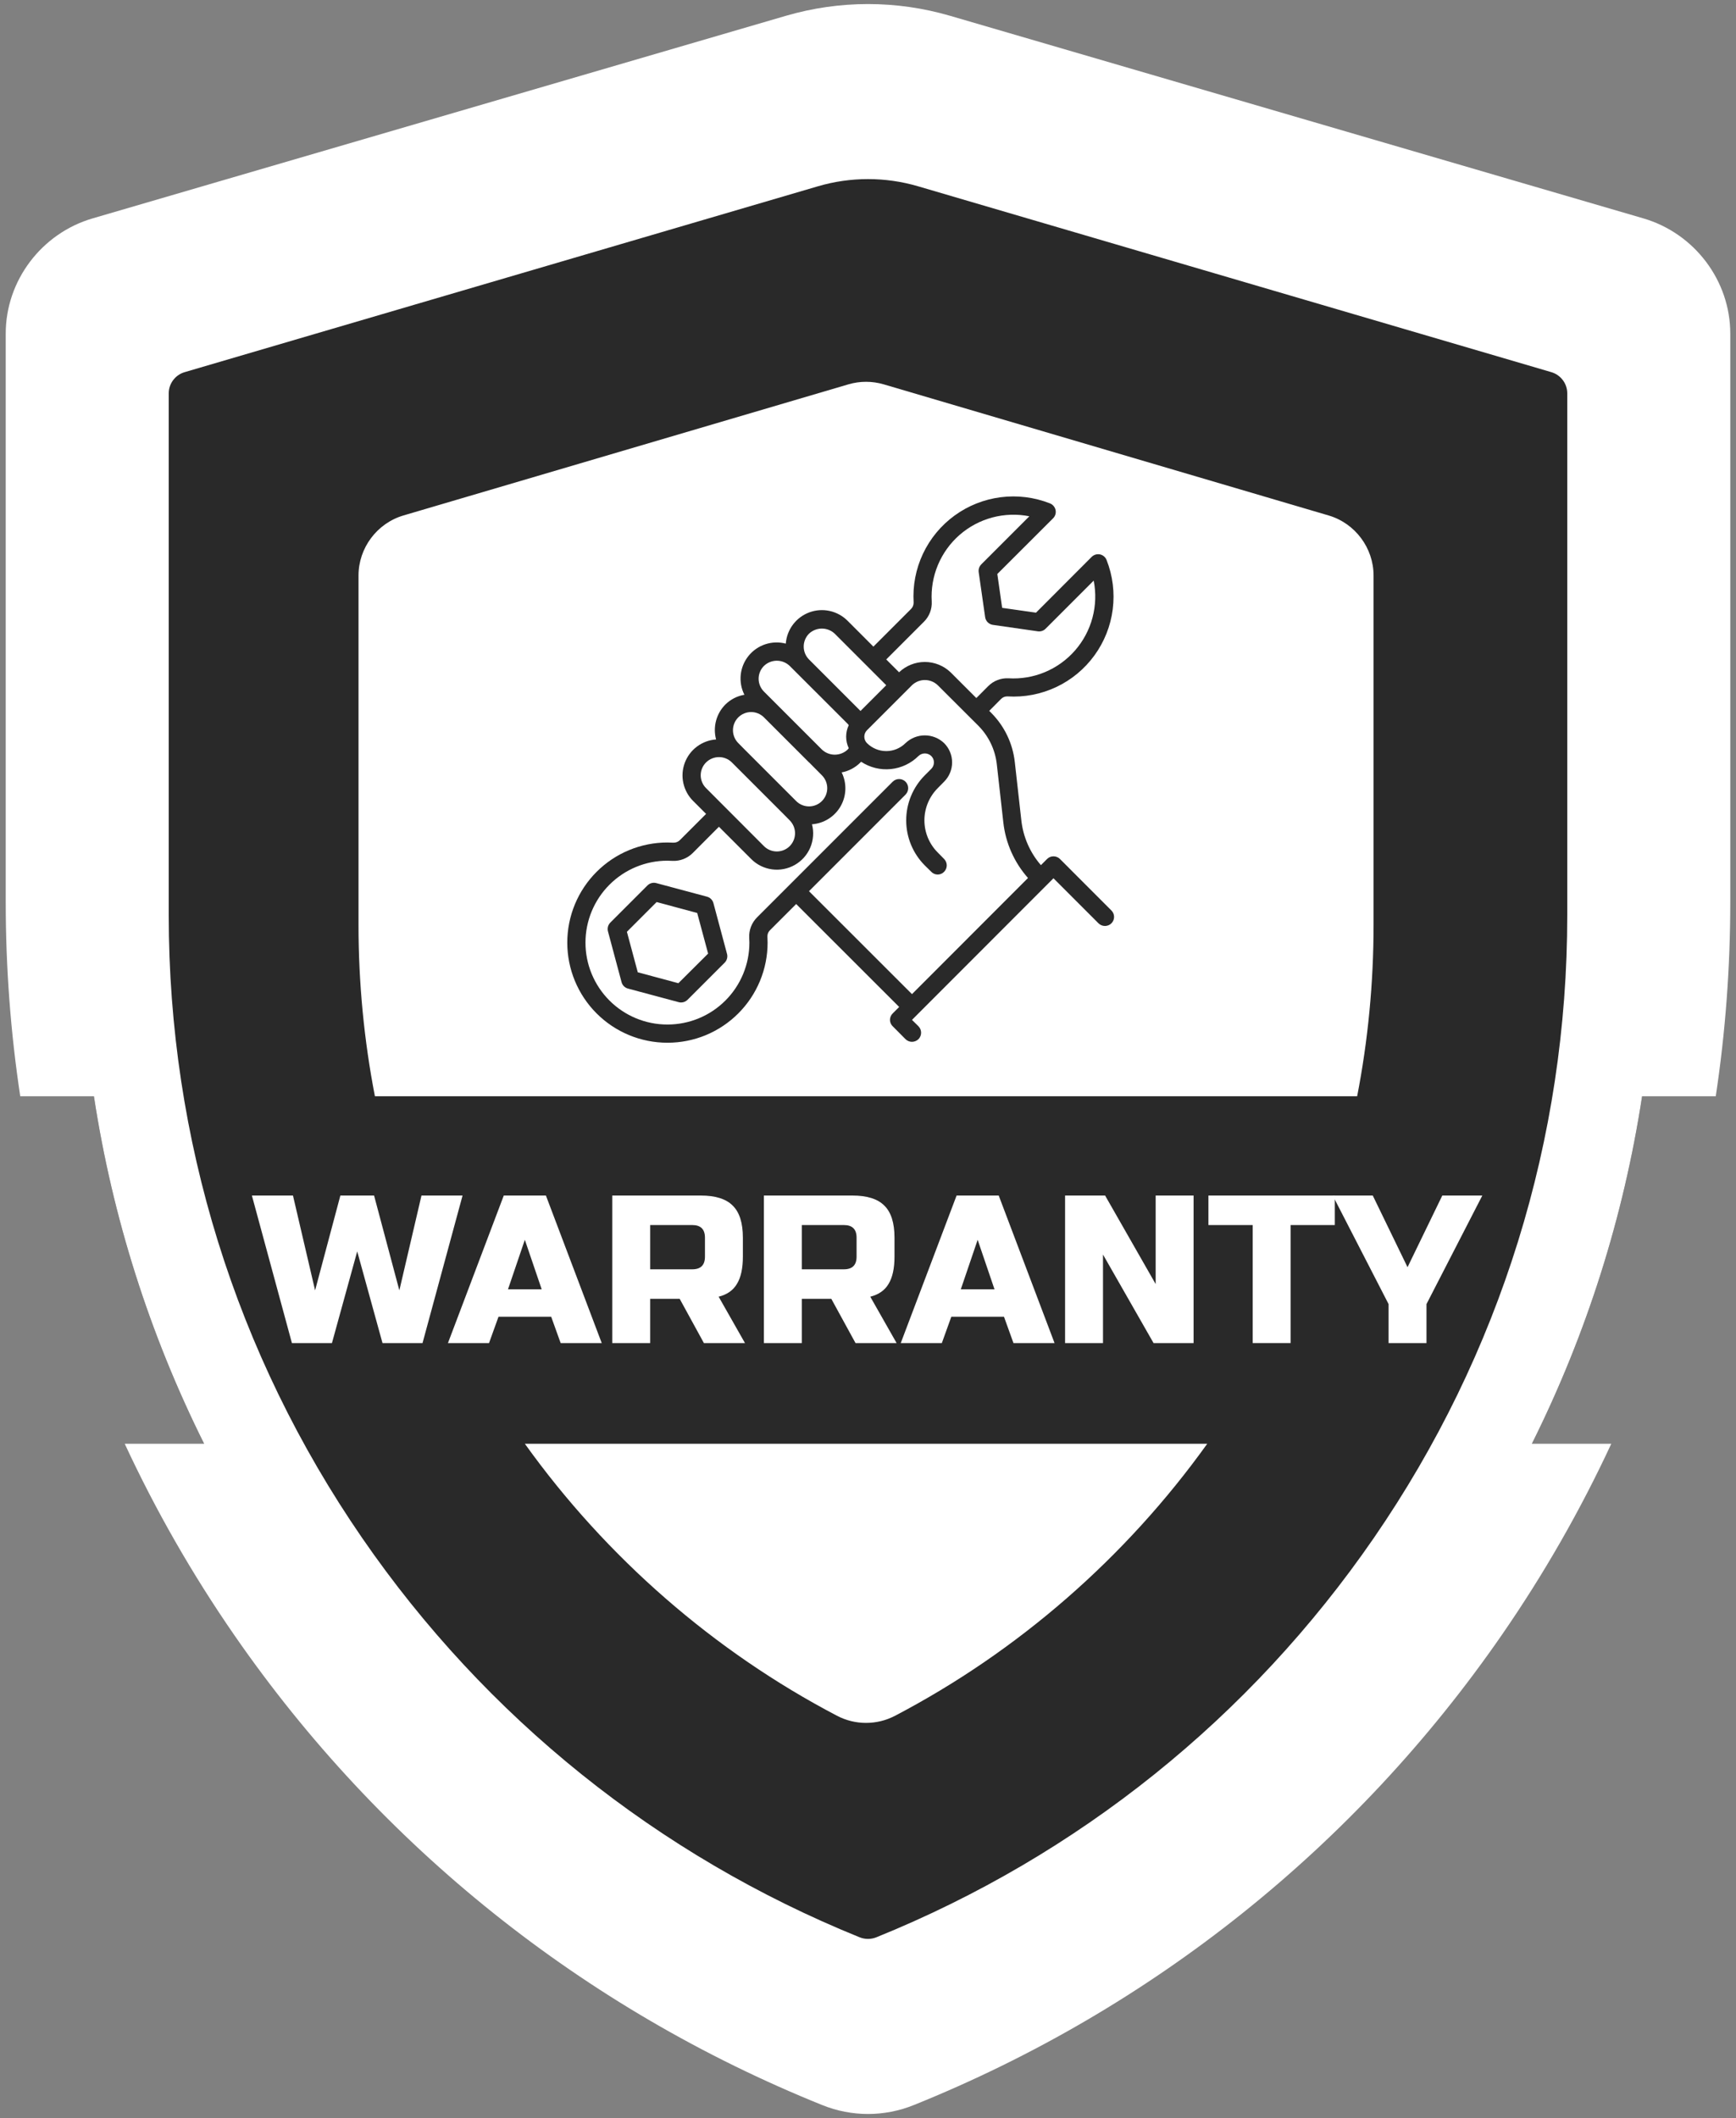
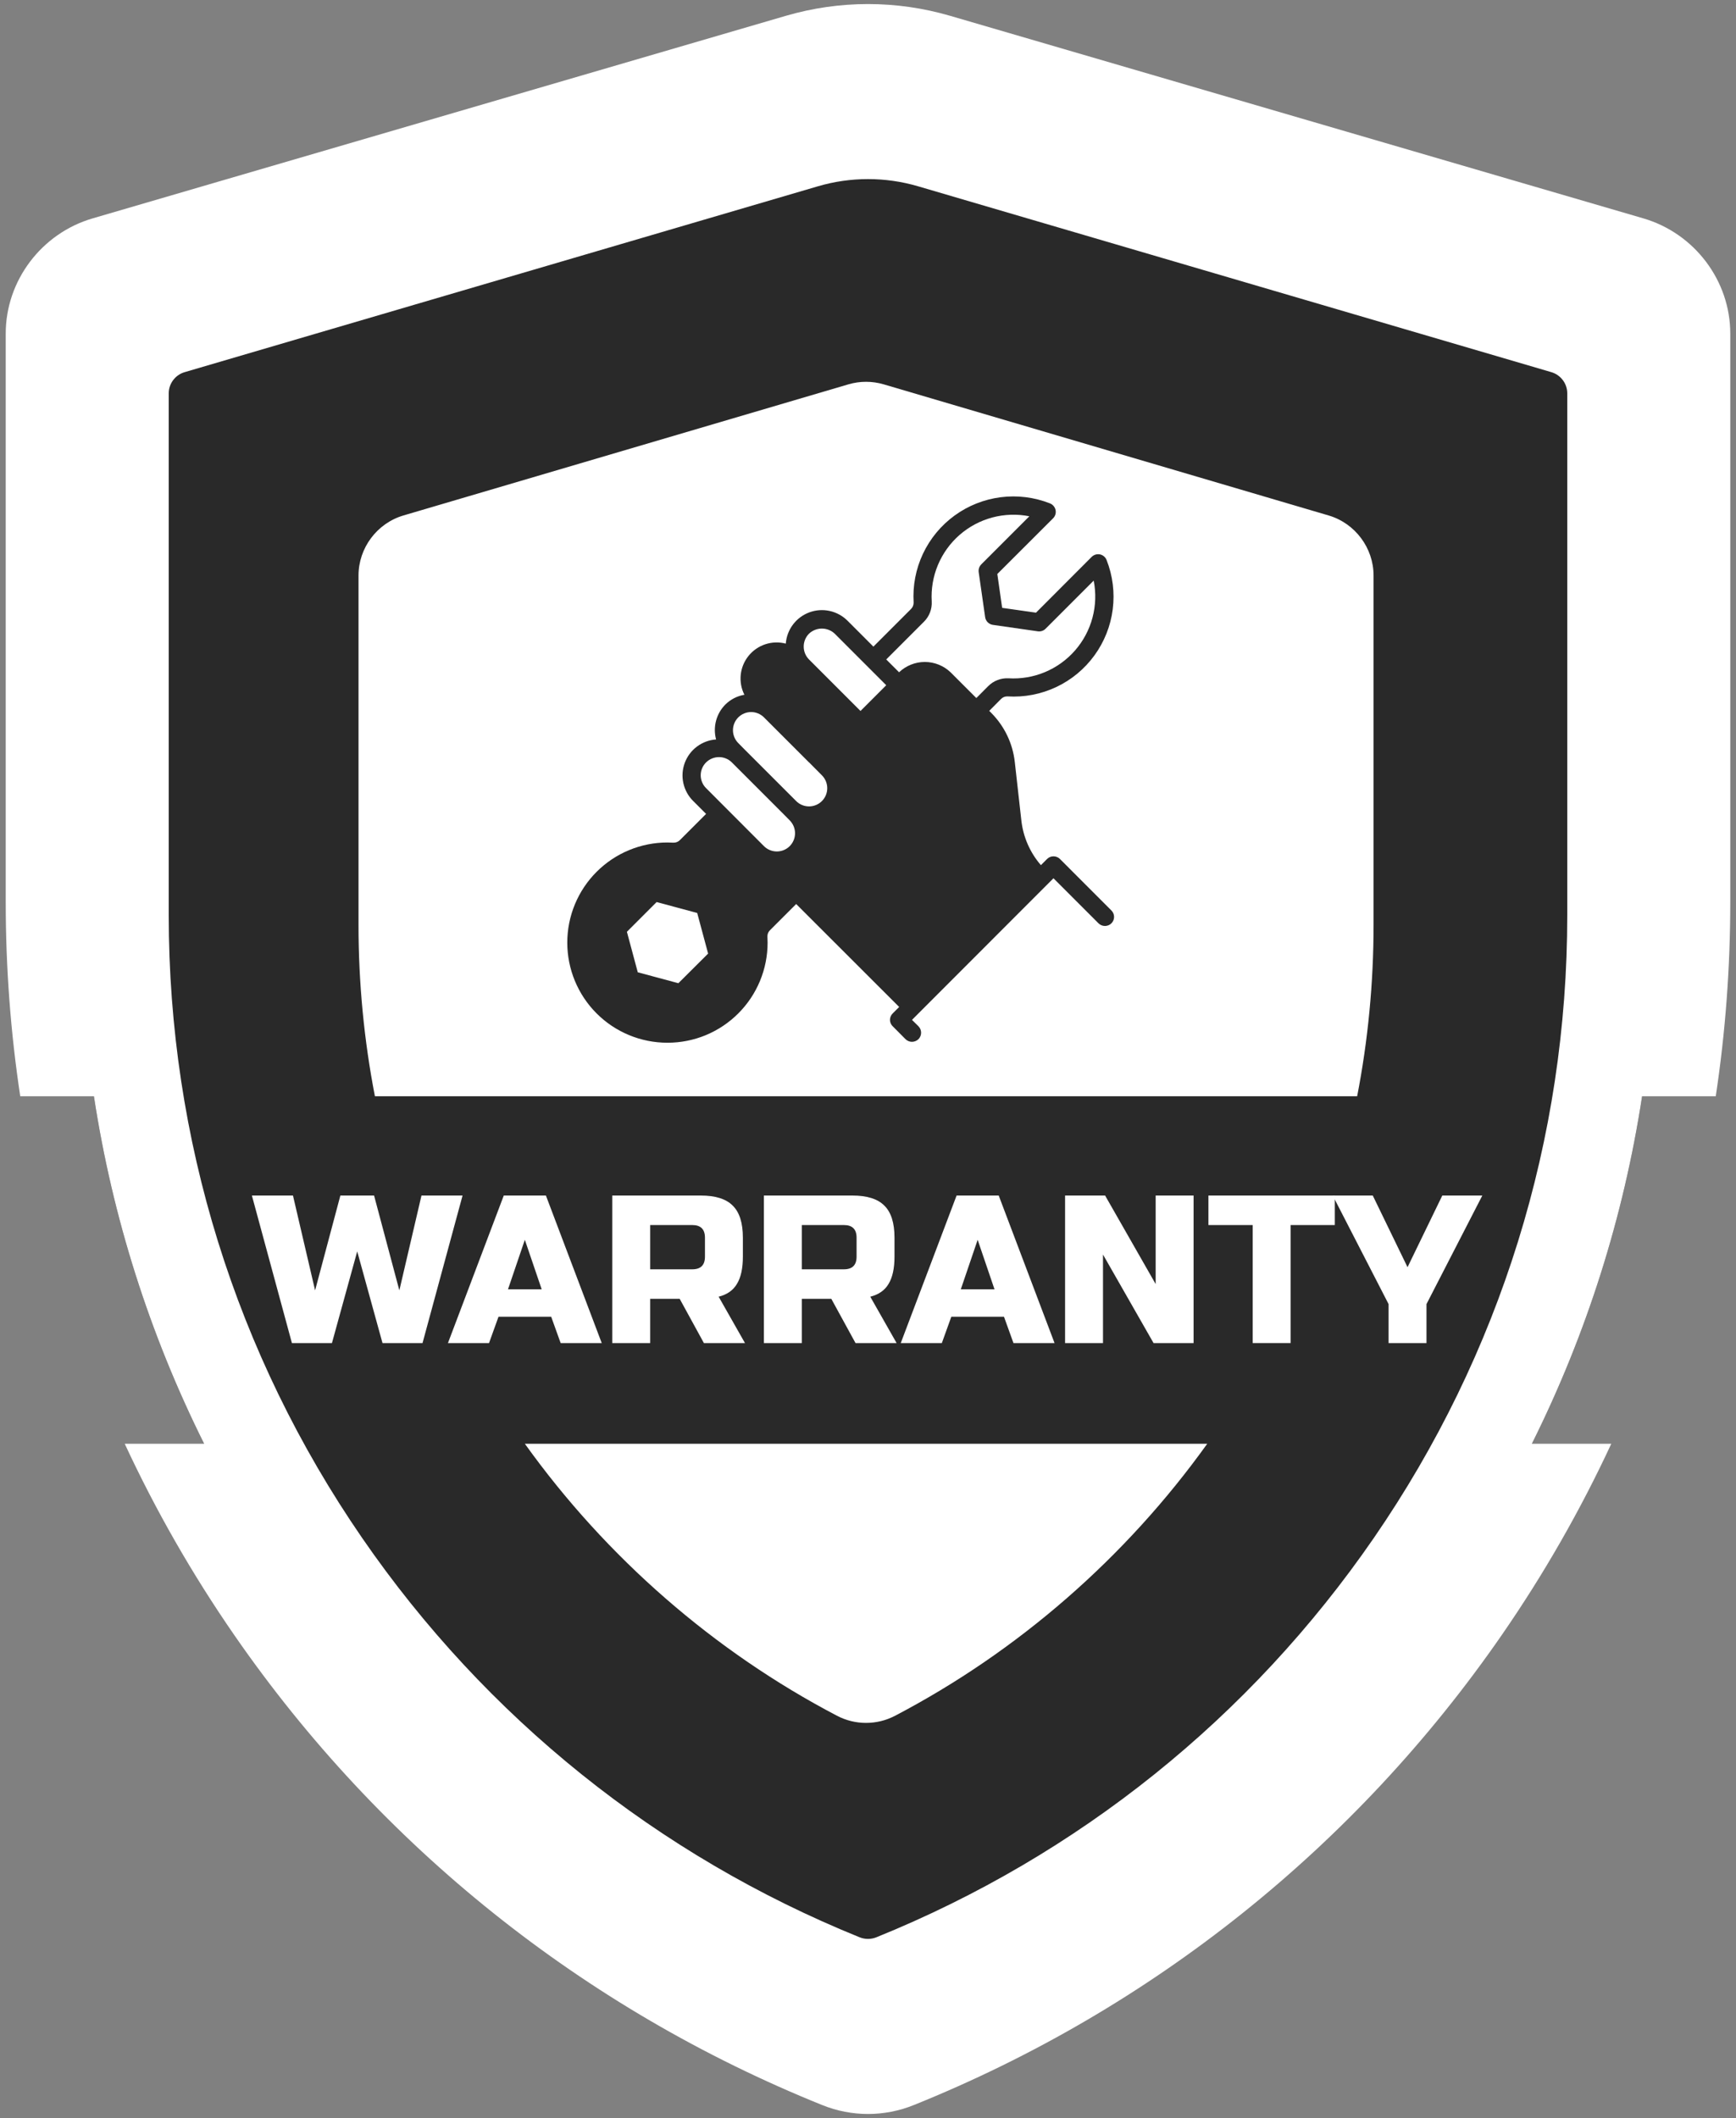
<svg xmlns="http://www.w3.org/2000/svg" width="214" height="261" viewBox="0 0 214 261" fill="none">
  <rect x="0" y="0" width="214" height="261" fill="#808080" stroke="none" />
  <path d="M19.669 35.442L97.734 12.539C103.794 10.76 110.204 10.76 116.266 12.539L194.329 35.441C200.093 37.132 204.118 42.487 204.118 48.465V112.779C204.118 142.543 195.212 171.203 178.362 195.661C161.912 219.54 139.019 237.91 112.16 248.784C110.496 249.457 108.748 249.794 107 249.794C105.251 249.794 103.503 249.457 101.84 248.784C74.981 237.91 52.087 219.54 35.637 195.661C18.788 171.202 9.882 142.543 9.882 112.779V48.466C9.881 42.488 13.906 37.132 19.669 35.442Z" fill="#292929" />
  <path fill-rule="evenodd" clip-rule="evenodd" d="M96.859 1.953C103.492 0.015 110.506 0.015 117.141 1.953L202.582 26.911C208.889 28.754 213.294 34.589 213.294 41.103V111.189C213.294 119.246 212.692 127.23 211.505 135.087H202.426C202.43 135.065 202.432 135.043 202.435 135.022C200.155 149.959 195.579 164.396 188.837 177.911H198.624C194.826 186.091 190.312 193.982 185.105 201.508C167.101 227.53 142.044 247.55 112.647 259.4C110.826 260.133 108.913 260.5 107 260.5C105.087 260.5 103.173 260.133 101.353 259.4C71.956 247.55 46.9 227.531 28.895 201.508C23.688 193.982 19.174 186.091 15.377 177.911H25.163C18.43 164.416 13.858 150.001 11.575 135.087H2.495C1.308 127.23 0.706 119.246 0.706 111.189V41.105C0.705 34.591 5.11 28.753 11.418 26.911L96.859 1.953ZM107 22.069C104.922 22.069 102.843 22.365 100.822 22.958L22.757 45.861C21.605 46.198 20.8 47.269 20.8 48.465V112.779C20.8 140.341 29.045 166.877 44.643 189.519C59.881 211.638 81.082 228.652 105.955 238.722C106.628 238.994 107.37 238.994 108.043 238.722C132.916 228.652 154.118 211.638 169.355 189.519C184.953 166.877 193.199 140.341 193.199 112.779V48.465C193.199 47.27 192.393 46.199 191.241 45.861L113.176 22.957C111.156 22.364 109.078 22.069 107 22.069Z" fill="white" />
  <path d="M148.817 177.912C138.774 191.925 125.487 203.502 110.332 211.43C109.213 212.015 107.986 212.308 106.758 212.308C105.531 212.308 104.303 212.015 103.184 211.43C88.03 203.503 74.744 191.924 64.701 177.912H148.817Z" fill="white" />
  <path d="M85.945 112.504L87.291 117.508L83.624 121.158L78.619 119.812L77.279 114.821L80.942 111.157L85.945 112.504Z" fill="white" />
-   <path fill-rule="evenodd" clip-rule="evenodd" d="M114.009 83.798C114.601 83.798 115.171 84.027 115.597 84.437L120.621 89.45C121.877 90.72 122.67 92.376 122.875 94.15L123.683 101.35C123.966 103.89 125.028 106.28 126.723 108.192L112.422 122.504L99.726 109.819L111.626 97.918C111.836 97.706 111.954 97.42 111.954 97.122C111.954 96.824 111.836 96.538 111.626 96.326C111.416 96.117 111.132 95.999 110.836 95.999C110.539 95.999 110.254 96.117 110.044 96.326L93.332 113.037C93.002 113.364 92.745 113.756 92.577 114.189C92.409 114.622 92.333 115.086 92.357 115.55C92.368 115.752 92.379 115.954 92.379 116.156C92.379 118.831 91.317 121.397 89.427 123.289C87.536 125.182 84.972 126.247 82.296 126.25H82.262C79.585 126.248 77.018 125.183 75.126 123.289C73.234 121.395 72.171 118.827 72.173 116.15C72.174 113.473 73.24 110.906 75.135 109.014C77.029 107.122 79.597 106.06 82.274 106.061C82.442 106.061 82.689 106.072 82.891 106.083C83.354 106.105 83.817 106.029 84.25 105.861C84.682 105.693 85.075 105.437 85.403 105.108L88.622 101.878L92.593 105.847C93.286 106.545 94.188 106.995 95.162 107.127C96.135 107.26 97.125 107.068 97.979 106.582C98.833 106.096 99.504 105.343 99.886 104.438C100.269 103.532 100.342 102.526 100.095 101.574C100.821 101.521 101.522 101.29 102.137 100.902C102.752 100.514 103.264 99.982 103.625 99.35C103.986 98.719 104.186 98.009 104.209 97.282C104.231 96.555 104.075 95.834 103.753 95.182C104.634 95.017 105.444 94.586 106.074 93.948C106.091 93.937 106.102 93.922 106.113 93.908C106.117 93.903 106.121 93.899 106.125 93.894C106.133 93.885 106.142 93.876 106.153 93.869C107.233 94.581 108.524 94.9 109.811 94.771C111.098 94.642 112.302 94.074 113.219 93.162C113.431 92.958 113.715 92.843 114.009 92.843C114.304 92.843 114.587 92.958 114.8 93.162C114.904 93.265 114.987 93.388 115.043 93.522C115.099 93.657 115.127 93.802 115.125 93.948C115.127 94.096 115.099 94.242 115.043 94.378C114.987 94.515 114.904 94.64 114.8 94.744L114.003 95.54C112.533 97.014 111.708 99.01 111.708 101.092C111.708 103.174 112.533 105.172 114.003 106.645L114.8 107.429C114.902 107.536 115.025 107.621 115.161 107.679C115.297 107.736 115.443 107.767 115.591 107.767C115.739 107.767 115.885 107.736 116.021 107.679C116.157 107.621 116.279 107.535 116.381 107.429C116.59 107.219 116.708 106.935 116.708 106.639C116.708 106.343 116.59 106.058 116.381 105.847L115.597 105.051C114.546 104 113.954 102.574 113.954 101.087C113.954 99.6 114.546 98.174 115.597 97.122L116.381 96.326C116.694 96.014 116.942 95.643 117.112 95.236C117.281 94.828 117.368 94.39 117.368 93.948C117.368 93.506 117.281 93.069 117.112 92.661C116.942 92.253 116.694 91.882 116.381 91.57C115.74 90.96 114.889 90.619 114.003 90.619C113.118 90.619 112.267 90.96 111.626 91.57C110.995 92.2 110.139 92.555 109.248 92.555C108.356 92.555 107.501 92.2 106.87 91.57C106.661 91.36 106.545 91.075 106.545 90.779C106.545 90.483 106.661 90.199 106.87 89.989L112.422 84.437C112.848 84.027 113.418 83.798 114.009 83.798ZM80.897 108.82C80.707 108.769 80.507 108.769 80.317 108.82C80.127 108.871 79.953 108.97 79.814 109.109L75.235 113.689C75.096 113.828 74.996 114.002 74.945 114.192C74.894 114.382 74.894 114.582 74.945 114.772L76.621 121.027C76.672 121.217 76.771 121.391 76.91 121.53C77.05 121.669 77.224 121.769 77.414 121.82L83.669 123.495C83.763 123.521 83.861 123.534 83.959 123.534C84.256 123.534 84.542 123.414 84.752 123.204L89.331 118.626C89.47 118.487 89.57 118.313 89.621 118.123C89.672 117.933 89.672 117.734 89.621 117.544L87.945 111.289C87.894 111.098 87.794 110.924 87.655 110.785C87.516 110.646 87.342 110.546 87.152 110.495L80.897 108.82Z" fill="white" />
  <path d="M88.622 93.297C88.917 93.294 89.21 93.351 89.483 93.463C89.757 93.574 90.005 93.739 90.214 93.948L96.563 100.296L97.349 101.092C97.769 101.513 98.006 102.084 98.006 102.68C98.006 103.275 97.769 103.846 97.349 104.267C96.928 104.688 96.356 104.924 95.761 104.924C95.166 104.924 94.594 104.688 94.173 104.267L87.04 97.122C86.831 96.915 86.665 96.669 86.552 96.398C86.438 96.126 86.379 95.835 86.378 95.54C86.377 95.244 86.436 94.95 86.55 94.677C86.664 94.404 86.83 94.156 87.04 93.948C87.462 93.533 88.03 93.299 88.622 93.297Z" fill="white" />
  <path d="M92.593 87.744C93.185 87.744 93.753 87.979 94.173 88.397L99.726 93.948H99.737L101.319 95.54C101.739 95.961 101.976 96.533 101.976 97.128C101.976 97.723 101.739 98.293 101.319 98.714C100.898 99.135 100.326 99.371 99.731 99.371C99.136 99.371 98.566 99.135 98.145 98.714L91.796 92.366L91.011 91.57C90.803 91.362 90.637 91.114 90.525 90.841C90.412 90.569 90.353 90.277 90.353 89.983C90.353 89.688 90.412 89.396 90.525 89.124C90.637 88.852 90.803 88.605 91.011 88.397C91.432 87.979 92 87.744 92.593 87.744Z" fill="white" />
-   <path d="M95.761 81.418C96.353 81.419 96.922 81.649 97.349 82.059L104.492 89.193L104.627 89.36C104.416 89.803 104.307 90.288 104.307 90.779C104.307 91.269 104.416 91.754 104.627 92.198L104.492 92.366C104.063 92.771 103.496 92.997 102.906 92.997C102.316 92.997 101.748 92.772 101.319 92.366L94.173 85.221C93.966 85.014 93.8 84.768 93.688 84.497C93.575 84.225 93.518 83.933 93.518 83.639C93.518 83.346 93.575 83.055 93.688 82.784C93.8 82.513 93.966 82.267 94.173 82.059C94.6 81.649 95.169 81.418 95.761 81.418Z" fill="white" />
  <path d="M101.313 77.458C101.903 77.458 102.471 77.683 102.9 78.088L109.248 84.437L106.074 87.611L99.726 81.262C99.309 80.839 99.074 80.27 99.074 79.675C99.074 79.081 99.309 78.51 99.726 78.088C100.155 77.683 100.723 77.458 101.313 77.458Z" fill="white" />
  <path d="M122.327 63.767C123.817 63.37 125.379 63.319 126.891 63.62L120.969 69.542C120.845 69.665 120.751 69.815 120.695 69.981C120.638 70.146 120.621 70.322 120.644 70.495L121.44 76.048C121.474 76.288 121.586 76.511 121.758 76.682C121.93 76.854 122.152 76.966 122.393 77.001L127.946 77.797C128.119 77.82 128.295 77.802 128.46 77.746C128.625 77.689 128.776 77.595 128.899 77.471L134.821 71.549C135.121 73.062 135.07 74.623 134.673 76.113C134.276 77.604 133.542 78.984 132.528 80.146C131.515 81.308 130.248 82.222 128.826 82.818C127.403 83.414 125.862 83.677 124.323 83.584C123.859 83.56 123.395 83.634 122.962 83.802C122.529 83.971 122.136 84.228 121.81 84.559L120.353 86.019L117.177 82.843C116.322 82.028 115.185 81.572 114.003 81.572C112.822 81.573 111.685 82.028 110.83 82.843L109.248 81.262L113.881 76.63C114.213 76.305 114.471 75.912 114.64 75.479C114.808 75.046 114.882 74.582 114.856 74.118C114.764 72.578 115.026 71.037 115.622 69.615C116.219 68.193 117.132 66.926 118.294 65.912C119.457 64.898 120.837 64.165 122.327 63.767Z" fill="white" />
  <path fill-rule="evenodd" clip-rule="evenodd" d="M104.576 47.364C106.004 46.943 107.513 46.943 108.942 47.364L163.784 63.52C167.044 64.48 169.321 67.522 169.321 70.916V113.983C169.321 121.134 168.638 128.194 167.3 135.089H46.216C44.878 128.194 44.195 121.134 44.195 113.983V70.916C44.196 67.521 46.473 64.48 49.732 63.52L104.576 47.364ZM129.426 62.028C127.498 61.27 125.411 61.009 123.356 61.272C121.302 61.535 119.346 62.311 117.672 63.53C115.997 64.749 114.656 66.37 113.773 68.244C112.891 70.118 112.497 72.185 112.625 74.252C112.627 74.4 112.599 74.547 112.543 74.684C112.487 74.821 112.404 74.945 112.299 75.049L107.666 79.681L104.492 76.506C103.89 75.897 103.125 75.475 102.289 75.289C101.453 75.103 100.581 75.161 99.777 75.456C98.973 75.752 98.271 76.272 97.755 76.956C97.239 77.639 96.931 78.457 96.866 79.311C96.038 79.094 95.165 79.121 94.351 79.387C93.537 79.654 92.818 80.15 92.279 80.815C91.741 81.481 91.405 82.288 91.313 83.139C91.222 83.99 91.378 84.849 91.763 85.614C90.876 85.764 90.057 86.183 89.418 86.815C88.866 87.369 88.47 88.059 88.269 88.815C88.069 89.57 88.07 90.366 88.274 91.121C87.42 91.179 86.602 91.483 85.917 91.995C85.232 92.507 84.709 93.206 84.411 94.008C84.114 94.81 84.055 95.681 84.241 96.516C84.427 97.35 84.849 98.114 85.458 98.714L87.04 100.296L83.821 103.514C83.717 103.622 83.591 103.708 83.452 103.764C83.313 103.82 83.163 103.846 83.013 103.84C82.889 103.834 82.766 103.832 82.643 103.83C82.523 103.827 82.401 103.823 82.274 103.818C80.654 103.817 79.048 104.136 77.551 104.756C76.055 105.375 74.695 106.283 73.549 107.428C71.234 109.74 69.931 112.878 69.93 116.15C69.928 119.422 71.227 122.561 73.54 124.876C75.852 127.19 78.99 128.491 82.262 128.493H82.296C83.915 128.492 85.519 128.174 87.015 127.554C88.51 126.933 89.87 126.023 91.014 124.877C92.159 123.731 93.067 122.372 93.686 120.876C94.305 119.379 94.624 117.775 94.623 116.156C94.623 115.91 94.612 115.663 94.6 115.427C94.593 115.277 94.618 115.126 94.674 114.987C94.73 114.847 94.817 114.722 94.926 114.619L98.145 111.401L110.842 124.085L110.044 124.882C109.938 124.985 109.854 125.109 109.796 125.246C109.738 125.382 109.709 125.529 109.708 125.678C109.709 125.824 109.738 125.97 109.796 126.105C109.854 126.24 109.938 126.362 110.044 126.463L111.626 128.055C111.839 128.263 112.124 128.38 112.422 128.381C112.719 128.378 113.005 128.261 113.219 128.055C113.429 127.844 113.546 127.557 113.546 127.259C113.546 126.961 113.429 126.675 113.219 126.463L112.422 125.678L129.864 108.225L135.415 113.778C135.627 113.988 135.913 114.105 136.211 114.105C136.509 114.105 136.796 113.988 137.007 113.778C137.216 113.568 137.335 113.283 137.335 112.987C137.334 112.691 137.216 112.407 137.007 112.197L130.66 105.847C130.555 105.743 130.43 105.661 130.294 105.605C130.157 105.55 130.011 105.522 129.864 105.523C129.718 105.522 129.573 105.55 129.438 105.605C129.303 105.661 129.18 105.743 129.078 105.847L128.315 106.611C126.971 105.062 126.131 103.141 125.904 101.104L125.096 93.903C124.844 91.624 123.828 89.498 122.214 87.869L121.945 87.599L123.392 86.141C123.494 86.034 123.618 85.949 123.755 85.893C123.892 85.837 124.04 85.811 124.188 85.816C126.256 85.944 128.323 85.549 130.197 84.667C132.071 83.785 133.692 82.444 134.91 80.769C136.129 79.094 136.906 77.139 137.169 75.084C137.431 73.03 137.171 70.942 136.413 69.014C136.346 68.84 136.237 68.685 136.095 68.563C135.953 68.442 135.783 68.357 135.601 68.318C135.418 68.279 135.228 68.288 135.049 68.341C134.87 68.394 134.707 68.49 134.574 68.622L127.71 75.498L123.537 74.904L122.942 70.731L129.819 63.866C129.951 63.735 130.047 63.572 130.1 63.394C130.152 63.216 130.161 63.028 130.122 62.846C130.083 62.663 129.997 62.491 129.876 62.349C129.754 62.206 129.6 62.096 129.426 62.028Z" fill="white" />
  <path d="M46.113 147.323L49.229 159.01L51.956 147.323H57.02L52.086 165.502H47.152L44.035 154.205L40.919 165.502H35.985L31.051 147.323H36.115L38.842 159.01L41.958 147.323H46.113Z" fill="white" />
  <path d="M60.283 165.502H55.219L62.101 147.323H67.295L74.177 165.502H69.113L67.945 162.256H61.452L60.283 165.502ZM62.621 158.88H66.776L64.698 152.777L62.621 158.88Z" fill="white" />
  <path d="M75.475 147.323H86.382C88.2 147.323 89.515 147.739 90.329 148.57C91.16 149.384 91.576 150.7 91.576 152.517V154.855C91.576 156.292 91.333 157.408 90.848 158.205C90.381 159.001 89.628 159.529 88.589 159.789L91.835 165.502H86.771L83.785 160.048H80.149V165.502H75.475V147.323ZM86.901 152.517C86.901 151.479 86.382 150.959 85.343 150.959H80.149V156.413H85.343C86.382 156.413 86.901 155.893 86.901 154.855V152.517Z" fill="white" />
  <path d="M94.165 147.323H105.073C106.89 147.323 108.206 147.739 109.02 148.57C109.851 149.384 110.266 150.7 110.266 152.517V154.855C110.266 156.292 110.024 157.408 109.539 158.205C109.072 159.001 108.319 159.529 107.28 159.789L110.526 165.502H105.462L102.476 160.048H98.84V165.502H94.165V147.323ZM105.592 152.517C105.592 151.479 105.073 150.959 104.034 150.959H98.84V156.413H104.034C105.073 156.413 105.592 155.893 105.592 154.855V152.517Z" fill="white" />
  <path d="M116.102 165.502H111.038L117.92 147.323H123.114L129.996 165.502H124.932L123.763 162.256H117.271L116.102 165.502ZM118.44 158.88H122.595L120.517 152.777L118.44 158.88Z" fill="white" />
  <path d="M147.135 165.502H142.201L135.968 154.595V165.502H131.293V147.323H136.228L142.46 158.231V147.323H147.135V165.502Z" fill="white" />
  <path d="M159.093 165.502H154.418V150.959H148.965V147.323H164.546V150.959H159.093V165.502Z" fill="white" />
  <path d="M164.29 147.323H169.224L173.509 156.153L177.794 147.323H182.728L175.846 160.698V165.502H171.172V160.698L164.29 147.323Z" fill="white" />
</svg>